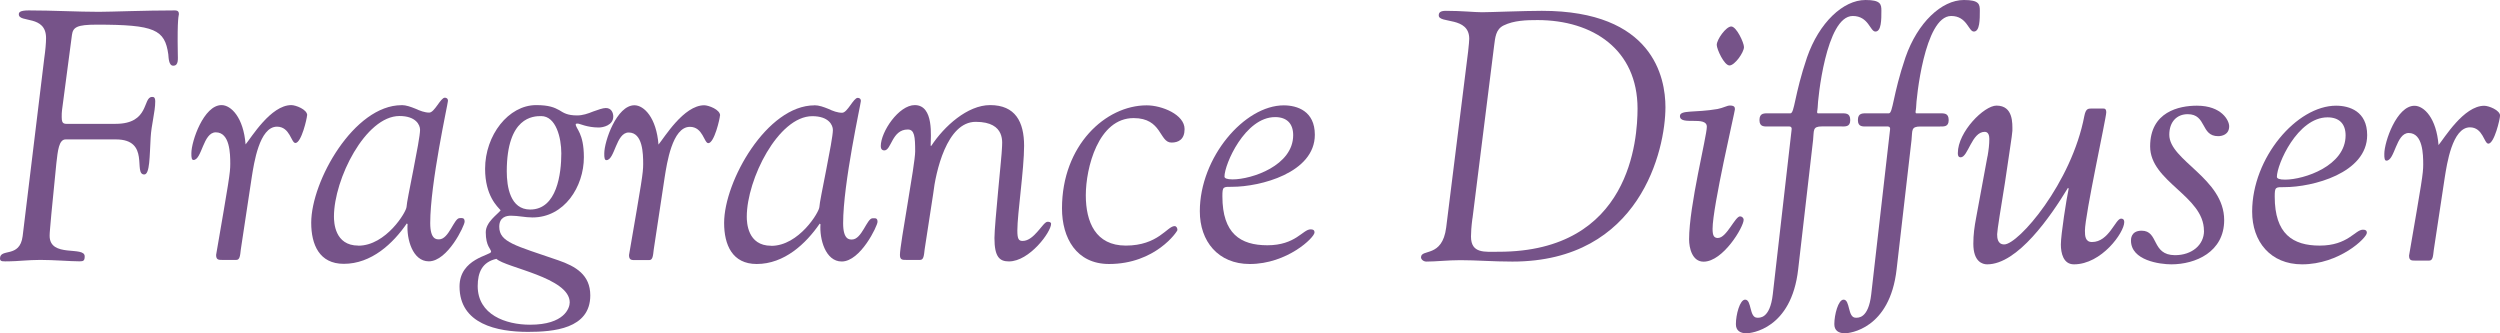
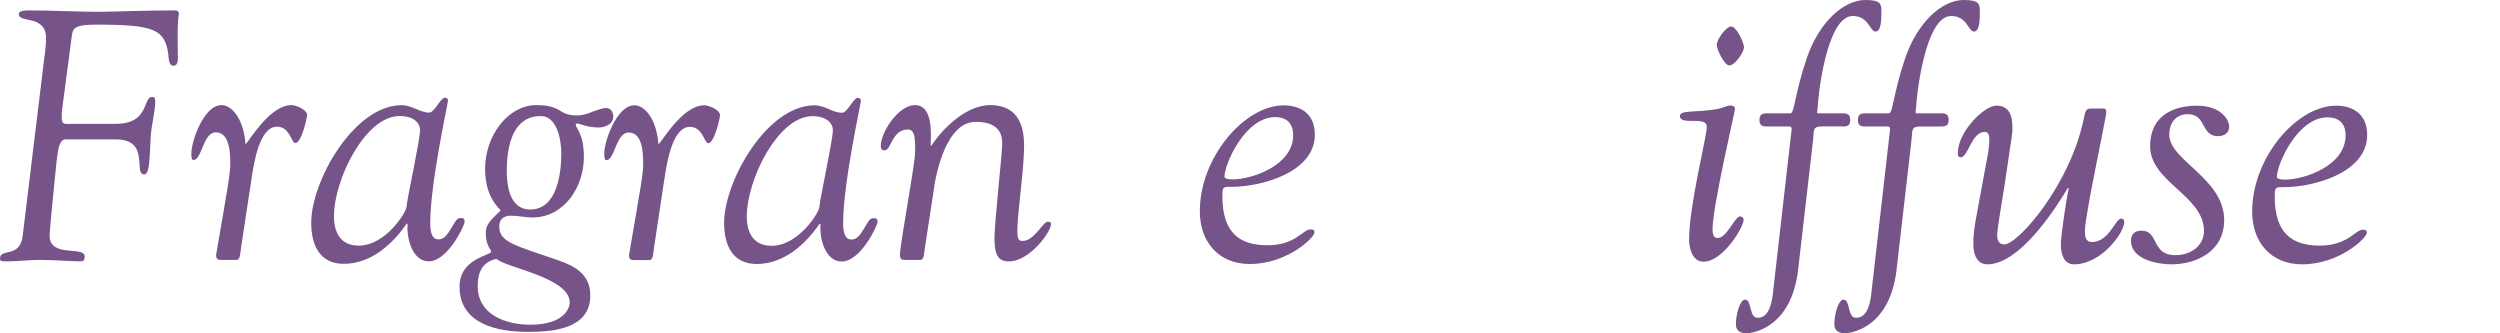
<svg xmlns="http://www.w3.org/2000/svg" id="_レイヤー_2" data-name="レイヤー 2" viewBox="0 0 300.19 40.02">
  <defs>
    <style>
      .cls-1 {
        fill: #765389;
        stroke-width: 0px;
      }
    </style>
  </defs>
  <g id="_レイアウト" data-name="レイアウト">
    <g>
      <path class="cls-1" d="M7.45,13.21c-.04.3-.04.51-.04.85,0,.94.3.81,1.15.81h5.32c4.12,0,3.23-3.23,4.38-3.23.17,0,.38,0,.38.55,0,1.23-.47,2.81-.55,4.34-.13,2.21-.09,4.42-.77,4.42-1.36,0,.77-4.21-3.4-4.21h-6.04c-.81,0-.94,1.36-1.11,2.85l-.6,6.08c-.13,1.57-.21,2.21-.21,2.64,0,2.68,4.21,1.19,4.21,2.47,0,.55-.17.6-.64.6-1.06,0-3.06-.17-4.68-.17-1.45,0-2.85.17-3.74.17-.72,0-1.11.08-1.11-.34,0-1.28,2.38,0,2.72-2.68L5.32,6.95c.13-.89.21-1.79.21-2.38,0-2.81-3.27-1.79-3.27-2.85,0-.21.08-.47,1.19-.47,2.85,0,5.91.17,8.42.17,1.45,0,5.49-.17,9.14-.17.47,0,.47.3.47.47s-.21.25-.13,4.72c0,.6.13,1.45-.55,1.45-.55,0-.55-.98-.59-1.36-.42-2.98-1.62-3.57-8.59-3.57-2.38,0-2.85.3-2.98,1.23l-1.19,9.02Z" />
      <path class="cls-1" d="M36.87,13.85c0,.34-.68,3.32-1.4,3.32-.51,0-.64-1.96-2.21-1.96-2.13,0-2.77,4.46-3.02,6l-1.32,8.72c-.09.81-.13,1.28-.55,1.28h-1.57c-.51,0-.85.04-.85-.6,1.53-8.89,1.7-9.82,1.7-10.93,0-1.23-.04-3.79-1.74-3.79-1.53,0-1.66,3.32-2.68,3.32-.21,0-.26-.3-.25-.81,0-1.45,1.49-5.78,3.62-5.78,1.15,0,2.64,1.49,2.89,4.72.68-.81,3.02-4.72,5.49-4.72.51,0,1.91.51,1.91,1.23Z" />
      <path class="cls-1" d="M48.22,12.62c.55,0,1.11.21,1.66.43.55.25,1.11.47,1.66.47.64,0,1.36-1.79,1.87-1.79.17,0,.38.08.38.38,0,.3-2.13,9.87-2.13,14.67,0,2,.76,1.96,1.06,1.96,1.19,0,1.79-2.55,2.47-2.55.3,0,.6-.08.6.43,0,.47-2.04,4.76-4.3,4.76-1.96,0-2.68-2.72-2.55-4.47l-.09-.08c-1.66,2.42-4.25,4.85-7.57,4.85-2.93,0-3.91-2.3-3.91-4.93,0-5.02,5.15-14.12,10.85-14.12ZM43.03,29.5c3.32,0,5.79-4.08,5.79-4.68,0-.68,1.62-7.99,1.62-9.23,0-.6-.51-1.66-2.47-1.66-4.08,0-7.87,7.57-7.87,12.07,0,.68.08,3.49,2.93,3.49Z" />
      <path class="cls-1" d="M67.14,13.22c.55.34.98.64,2.17.64.64,0,1.28-.21,1.91-.47.6-.21,1.15-.42,1.53-.42.68,0,.89.6.89,1.02,0,1.06-1.23,1.32-1.74,1.32-1.4,0-2.3-.47-2.51-.47-.13,0-.26,0-.26.08,0,.55.98,1.02.98,3.96,0,3.53-2.34,7.23-6.17,7.23-.89,0-1.7-.21-2.59-.21-.55,0-1.4.17-1.4,1.32,0,1.87,1.91,2.25,7.1,4.04,2.08.72,3.83,1.74,3.83,4.21,0,4.04-4.47,4.38-7.49,4.38-3.7,0-8.21-.94-8.21-5.45,0-3.36,3.79-3.74,3.79-4.17,0-.34-.64-.64-.64-2.34,0-1.23,1.4-2.13,1.79-2.64-.38-.43-1.87-1.74-1.87-4.98,0-4.04,2.81-7.65,6.13-7.65,1.57,0,2.21.3,2.76.6ZM68.41,36.31c0-2.98-7.7-4.17-8.8-5.23-1.7.38-2.25,1.62-2.25,3.27,0,3.44,3.36,4.64,6.29,4.64,4.12,0,4.76-2,4.76-2.68ZM67.4,18.41c0-1.87-.64-4.47-2.42-4.47-.94,0-4.12.08-4.13,6.63,0,1.87.42,4.59,2.81,4.59,3.23,0,3.74-4.34,3.74-6.76Z" />
      <path class="cls-1" d="M86.45,13.87c0,.34-.68,3.32-1.4,3.32-.51,0-.64-1.96-2.21-1.96-2.13,0-2.77,4.46-3.02,6l-1.32,8.72c-.09.81-.13,1.28-.55,1.28h-1.57c-.51,0-.85.04-.85-.6,1.53-8.89,1.7-9.82,1.7-10.93,0-1.23-.04-3.79-1.74-3.79-1.53,0-1.66,3.32-2.68,3.32-.21,0-.26-.3-.25-.81,0-1.45,1.49-5.78,3.62-5.78,1.15,0,2.64,1.49,2.89,4.72.68-.81,3.02-4.72,5.49-4.72.51,0,1.91.51,1.91,1.23Z" />
      <path class="cls-1" d="M97.8,12.64c.55,0,1.11.21,1.66.43.55.26,1.11.47,1.66.47.64,0,1.36-1.79,1.87-1.79.17,0,.38.08.38.38,0,.3-2.13,9.87-2.13,14.67,0,2,.76,1.96,1.06,1.96,1.19,0,1.79-2.55,2.47-2.55.3,0,.6-.08.6.43,0,.47-2.04,4.76-4.3,4.76-1.96,0-2.68-2.72-2.55-4.47l-.09-.08c-1.66,2.42-4.25,4.85-7.57,4.85-2.93,0-3.91-2.3-3.91-4.93,0-5.02,5.15-14.12,10.85-14.12ZM92.61,29.52c3.32,0,5.78-4.08,5.78-4.68,0-.68,1.62-7.99,1.62-9.23,0-.6-.51-1.66-2.47-1.66-4.08,0-7.87,7.57-7.87,12.07,0,.68.08,3.49,2.93,3.49Z" />
      <path class="cls-1" d="M122.16,27.7c0,1.02.17,1.23.64,1.23,1.4,0,2.43-2.3,2.98-2.3.21,0,.43.04.43.25,0,.98-2.6,4.51-5.06,4.51-1.11,0-1.74-.51-1.74-2.81,0-1.62.9-10.08.9-10.76,0-.55.55-3.19-3.15-3.19-3.49,0-4.81,6.04-5.11,8.67l-1.02,6.63c-.09.81-.13,1.28-.55,1.28h-1.57c-.51,0-.85.04-.85-.6,0-1.28,1.83-10.89,1.83-12.42,0-1.79-.08-2.64-.89-2.64-1.91,0-1.96,2.51-2.81,2.51-.3,0-.43-.21-.43-.51,0-1.74,2.17-4.93,4.08-4.93,2.34,0,1.91,3.83,1.91,4.89h.08c1.53-2.34,4.34-4.89,7.06-4.89,3.02,0,4.08,2,4.08,4.89,0,2.81-.81,8.17-.81,10.16Z" />
-       <path class="cls-1" d="M135.17,29.49c3.91,0,4.98-2.34,5.87-2.34.21,0,.34.21.34.47,0,.17-2.64,4.08-8.21,4.08-3.91,0-5.65-3.11-5.65-6.68,0-7.57,5.23-12.37,10.17-12.37,1.83,0,4.55,1.11,4.55,2.85,0,1.23-.72,1.62-1.57,1.62-1.49,0-1.11-2.94-4.55-2.94-4.25,0-5.74,5.99-5.74,9.27,0,3.23,1.19,6.04,4.8,6.04Z" />
      <path class="cls-1" d="M154.14,12.65c1.62,0,3.74.68,3.74,3.53,0,4.59-6.59,6.25-9.91,6.25-1.11,0-1.19-.04-1.19,1.15,0,4.47,2.17,5.87,5.4,5.87,3.4,0,4.25-1.91,5.19-1.91.3,0,.47.08.47.38,0,.6-3.28,3.78-7.78,3.78-3.78,0-6-2.72-5.99-6.34,0-6.46,5.36-12.71,10.08-12.71ZM147.03,21.2c0,.21.3.34.98.34,2.3,0,7.27-1.66,7.27-5.31,0-1.4-.77-2.17-2.17-2.17-3.61,0-6.08,5.65-6.08,7.14Z" />
-       <path class="cls-1" d="M176.29,6.15c.08-.72.13-1.28.13-1.49,0-2.72-3.66-1.79-3.66-2.81,0-.3.13-.55.85-.55,1.96,0,3.4.17,4.34.17,1.02,0,5.06-.17,7.19-.17,13.35,0,14.84,8,14.84,11.57,0,5.1-3.02,18.54-18.38,18.54-2.38,0-4.3-.17-6.25-.17-1.49,0-2.93.17-4.08.17-.34,0-.64-.26-.64-.51,0-1.06,2.55.09,3.02-3.57l2.64-21.18ZM176.8,26.23c-.13,1.02-.17,1.7-.17,2.17,0,2.08,1.66,1.83,3.32,1.83,15.9,0,16.67-13.6,16.68-17.18,0-7.1-5.36-10.63-11.99-10.64-1.36,0-2.85.04-4.08.64-.98.47-1.02,1.49-1.15,2.42l-2.6,20.75Z" />
      <path class="cls-1" d="M206.3,28.57c1.02,0,2.04-2.59,2.64-2.59.21,0,.43.17.43.42,0,.85-2.47,5.02-4.81,5.02-1.36,0-1.74-1.62-1.74-2.68,0-4.04,2.13-12.37,2.13-13.52,0-1.36-3.23-.09-3.23-1.28,0-.77,1.79-.38,4.51-.85.68-.13,1.15-.42,1.49-.42.6,0,.6.26.6.47,0,.26-2.68,11.69-2.68,14.33,0,.85.17,1.11.68,1.11ZM207.67,7.86c-.64,0-1.53-1.96-1.53-2.47,0-.64,1.11-2.21,1.74-2.21s1.53,1.96,1.53,2.47c0,.64-1.11,2.21-1.74,2.21Z" />
      <path class="cls-1" d="M214.98,13.61c.51,0,.47-2.21,2-6.72C218.43,2.72,221.32,0,224,0c1.83,0,1.91.51,1.91,1.28,0,1.06,0,2.51-.72,2.51-.64,0-.81-1.87-2.72-1.87-3.23,0-4.21,10.16-4.21,10.97,0,.3-.17.72.04.72h2.68c.6,0,1.19-.08,1.19.81,0,.85-.6.77-1.19.76h-2.21c-1.15,0-.94.47-1.06,1.62l-1.79,15.52c-.81,7.23-5.7,7.7-6.21,7.7-.77,0-1.28-.34-1.27-1.11,0-1.11.47-2.93,1.11-2.93.81,0,.47,2.17,1.45,2.17.26,0,1.53.17,1.87-2.81l2.26-19.77c.04-.21-.04-.38-.25-.38h-2.42c-.6,0-1.19.08-1.19-.77,0-.89.6-.81,1.19-.81h2.55Z" />
      <path class="cls-1" d="M226.8,13.61c.51,0,.47-2.21,2-6.72C230.25,2.72,233.14,0,235.82,0c1.83,0,1.91.51,1.91,1.28,0,1.06,0,2.51-.72,2.51-.64,0-.81-1.87-2.72-1.87-3.23,0-4.21,10.16-4.21,10.97,0,.3-.17.72.04.72h2.68c.6,0,1.19-.08,1.19.81,0,.85-.6.77-1.19.77h-2.21c-1.15,0-.94.47-1.06,1.61l-1.79,15.52c-.81,7.23-5.7,7.7-6.21,7.7-.77,0-1.28-.34-1.27-1.11,0-1.11.47-2.93,1.11-2.93.81,0,.47,2.17,1.45,2.17.26,0,1.53.17,1.87-2.81l2.26-19.77c.04-.21-.04-.38-.25-.38h-2.42c-.6,0-1.19.08-1.19-.77,0-.89.6-.81,1.19-.81h2.55Z" />
      <path class="cls-1" d="M238.66,18.76c.13-.77.21-1.4.21-2.08,0-.34-.08-.85-.55-.85-1.57,0-2,3.06-2.89,3.06-.34,0-.34-.34-.34-.51,0-2.55,3.15-5.7,4.64-5.7,2.04,0,1.91,2.17,1.91,3.02,0,.38-.47,3.27-.89,6.21-.47,2.89-.94,5.78-.94,6.21s.04,1.23.85,1.23c1.7,0,8.08-7.35,9.62-15.43.17-.85.43-.89.85-.89h1.4c.21,0,.38.04.38.47,0,.64-2.56,12.33-2.56,14.2,0,.64.04,1.36.85,1.36,2.04,0,2.81-2.81,3.49-2.81.21,0,.38.09.38.43,0,1.23-2.72,5.06-6.04,5.06-1.28,0-1.57-1.36-1.57-2.38,0-1.19.68-5.53.94-6.72l-.09-.08c-2.08,3.44-6.04,9.18-9.7,9.18-.55,0-1.66-.3-1.66-2.47,0-1.11.13-2.04.34-3.15l1.36-7.36Z" />
-       <path class="cls-1" d="M264.64,27.7c0-4.17-6.46-5.87-6.46-10.12,0-4.17,3.49-4.89,5.62-4.89,2.98,0,3.87,1.79,3.87,2.47,0,1.02-.89,1.19-1.32,1.19-2.13,0-1.36-2.64-3.66-2.64-1.28,0-2.21.89-2.21,2.47,0,3.1,6.59,5.23,6.59,10.25,0,3.83-3.45,5.31-6.34,5.31-1.4,0-4.85-.47-4.85-2.85,0-.13-.04-1.19,1.28-1.19,2.08,0,1.15,2.93,4,2.94,2.04,0,3.49-1.23,3.49-2.93Z" />
+       <path class="cls-1" d="M264.64,27.7c0-4.17-6.46-5.87-6.46-10.12,0-4.17,3.49-4.89,5.62-4.89,2.98,0,3.87,1.79,3.87,2.47,0,1.02-.89,1.19-1.32,1.19-2.13,0-1.36-2.64-3.66-2.64-1.28,0-2.21.89-2.21,2.47,0,3.1,6.59,5.23,6.59,10.25,0,3.83-3.45,5.31-6.34,5.31-1.4,0-4.85-.47-4.85-2.85,0-.13-.04-1.19,1.28-1.19,2.08,0,1.15,2.93,4,2.94,2.04,0,3.49-1.23,3.49-2.93" />
      <path class="cls-1" d="M280.5,12.69c1.62,0,3.74.68,3.74,3.53,0,4.59-6.59,6.25-9.91,6.25-1.11,0-1.19-.04-1.19,1.15,0,4.47,2.17,5.87,5.4,5.87,3.4,0,4.25-1.91,5.19-1.91.3,0,.47.08.47.38,0,.6-3.28,3.78-7.78,3.78-3.78,0-6-2.72-5.99-6.34,0-6.46,5.36-12.71,10.08-12.71ZM273.4,21.23c0,.21.3.34.98.34,2.3,0,7.27-1.66,7.27-5.31,0-1.4-.77-2.17-2.17-2.17-3.61,0-6.08,5.65-6.08,7.14Z" />
-       <path class="cls-1" d="M300.19,13.93c0,.34-.68,3.32-1.4,3.32-.51,0-.64-1.96-2.21-1.96-2.13,0-2.77,4.46-3.02,6l-1.32,8.72c-.09.81-.13,1.28-.55,1.28h-1.57c-.51,0-.85.04-.85-.6,1.53-8.89,1.7-9.82,1.7-10.93,0-1.23-.04-3.78-1.74-3.79-1.53,0-1.66,3.32-2.68,3.32-.21,0-.26-.3-.25-.81,0-1.45,1.49-5.78,3.62-5.78,1.15,0,2.64,1.49,2.89,4.72.68-.81,3.02-4.72,5.49-4.72.51,0,1.91.51,1.91,1.23Z" />
    </g>
  </g>
</svg>